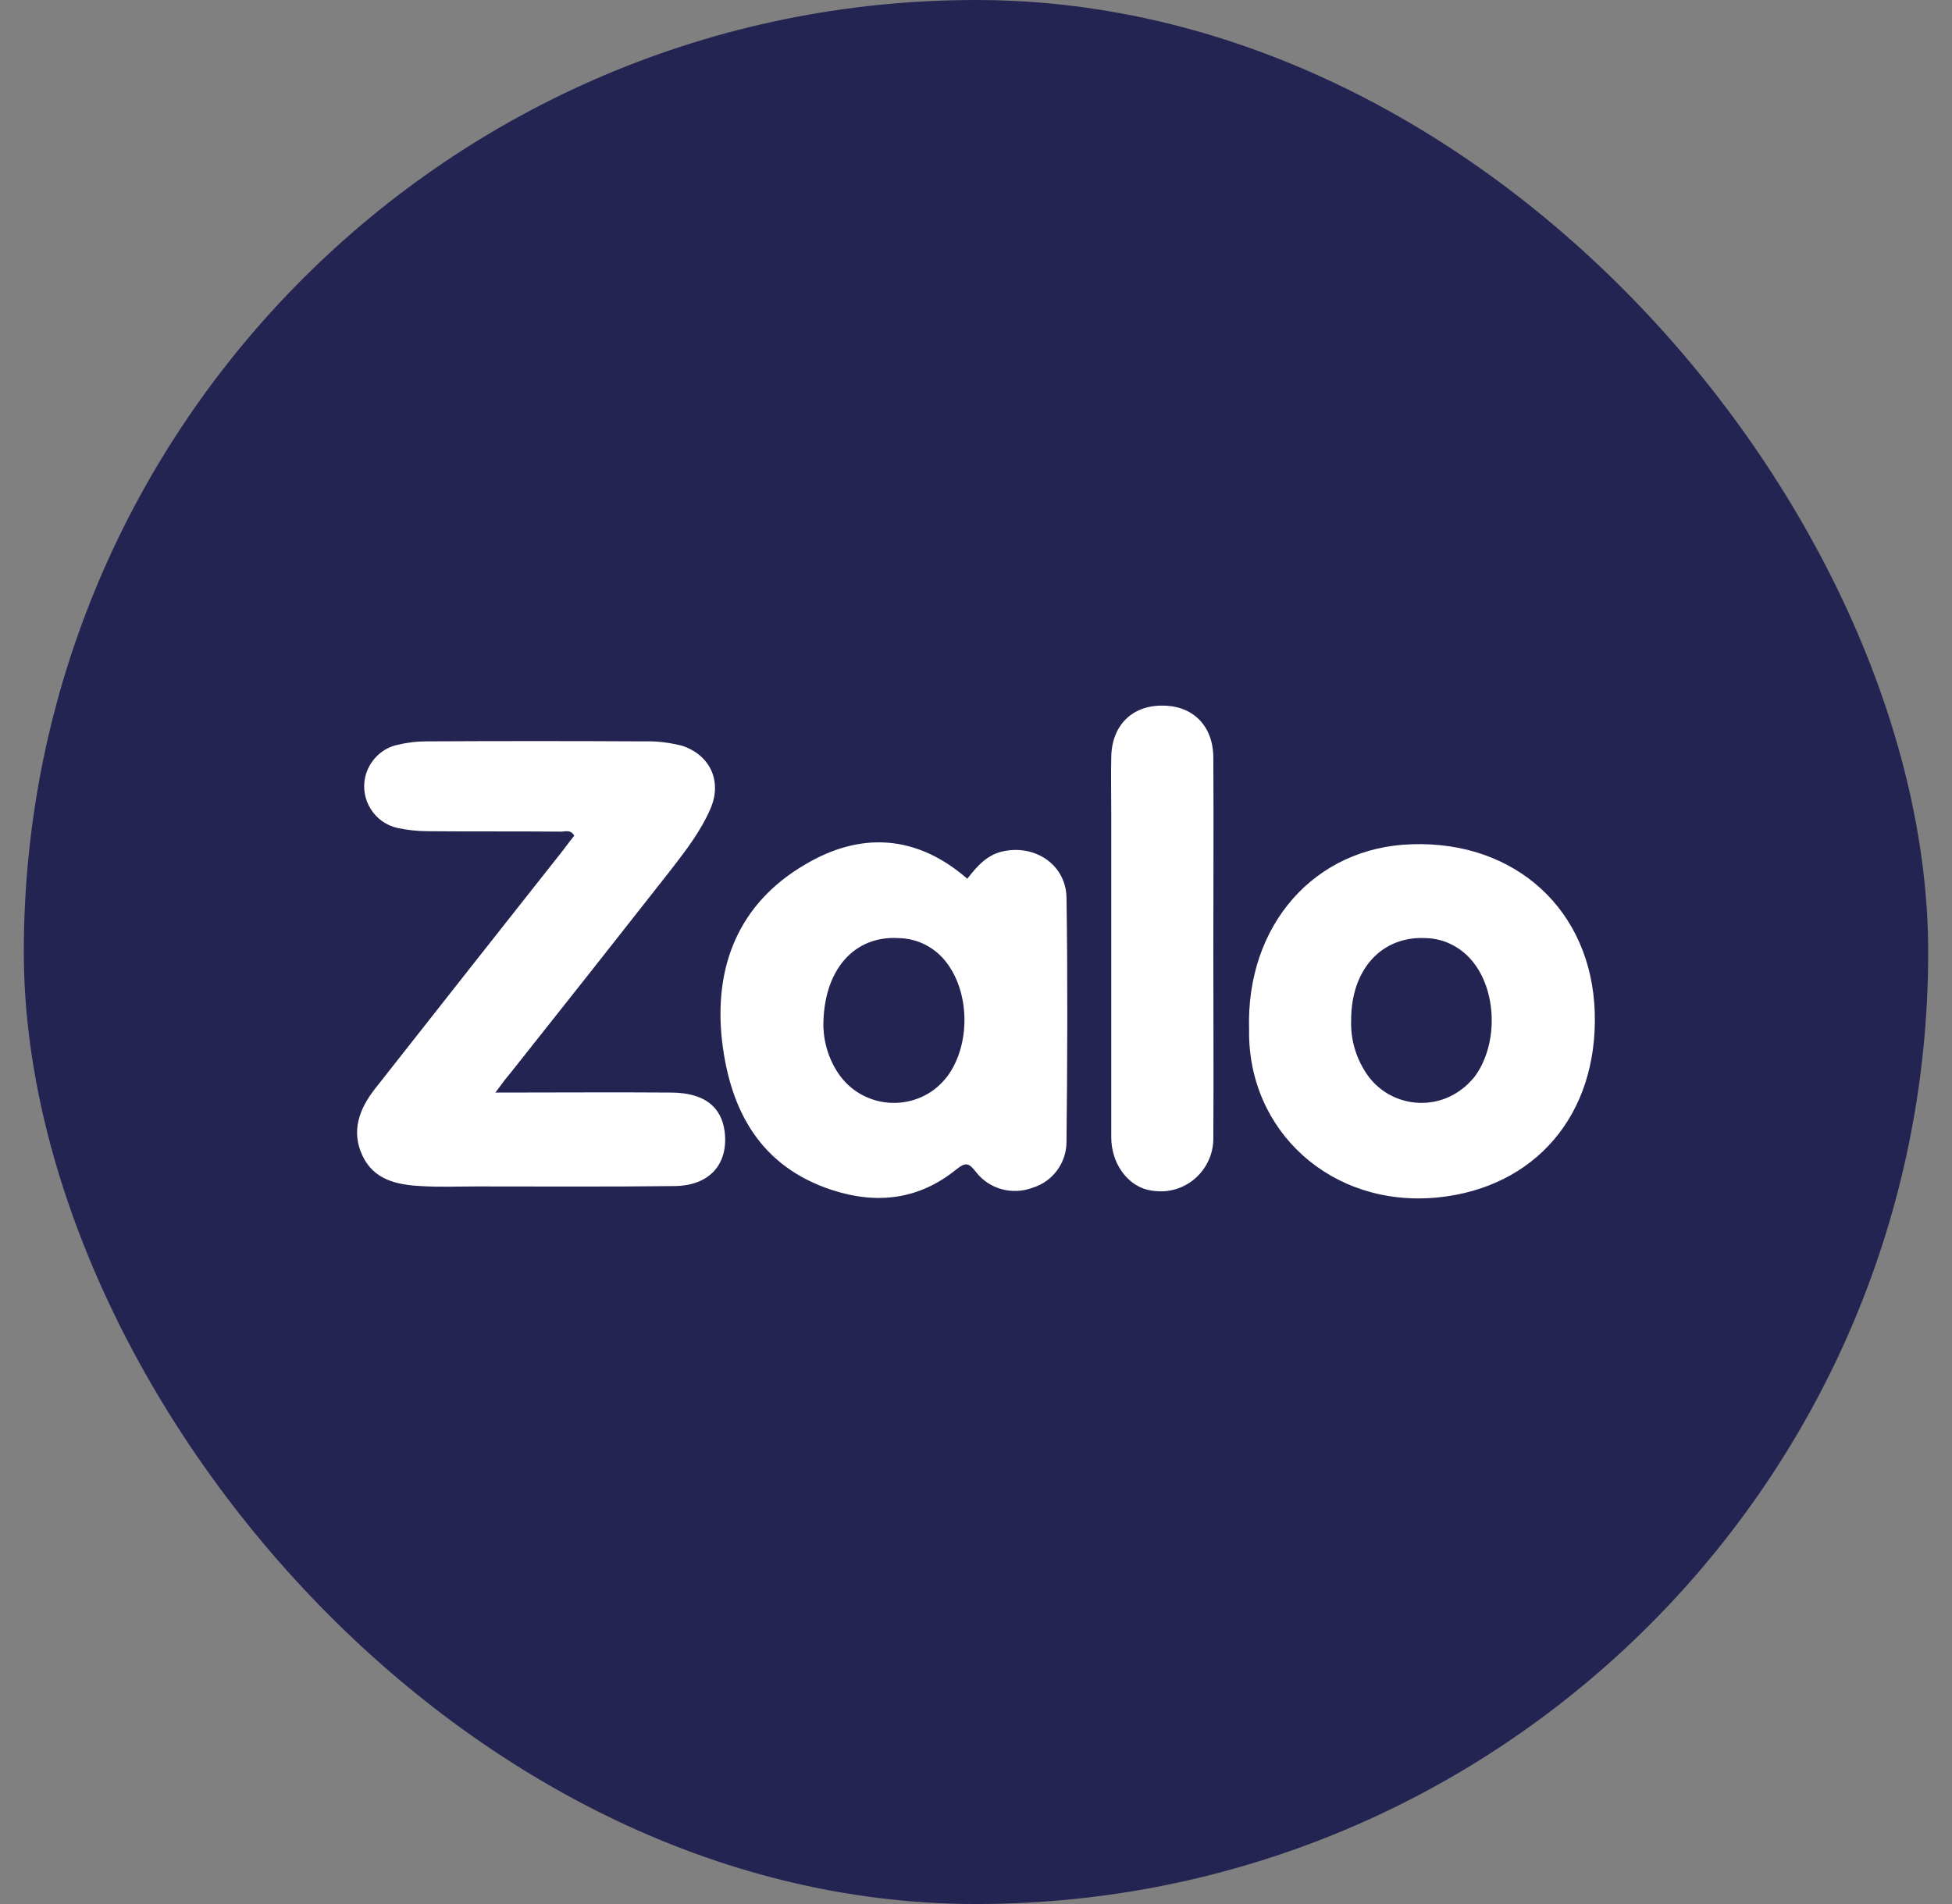
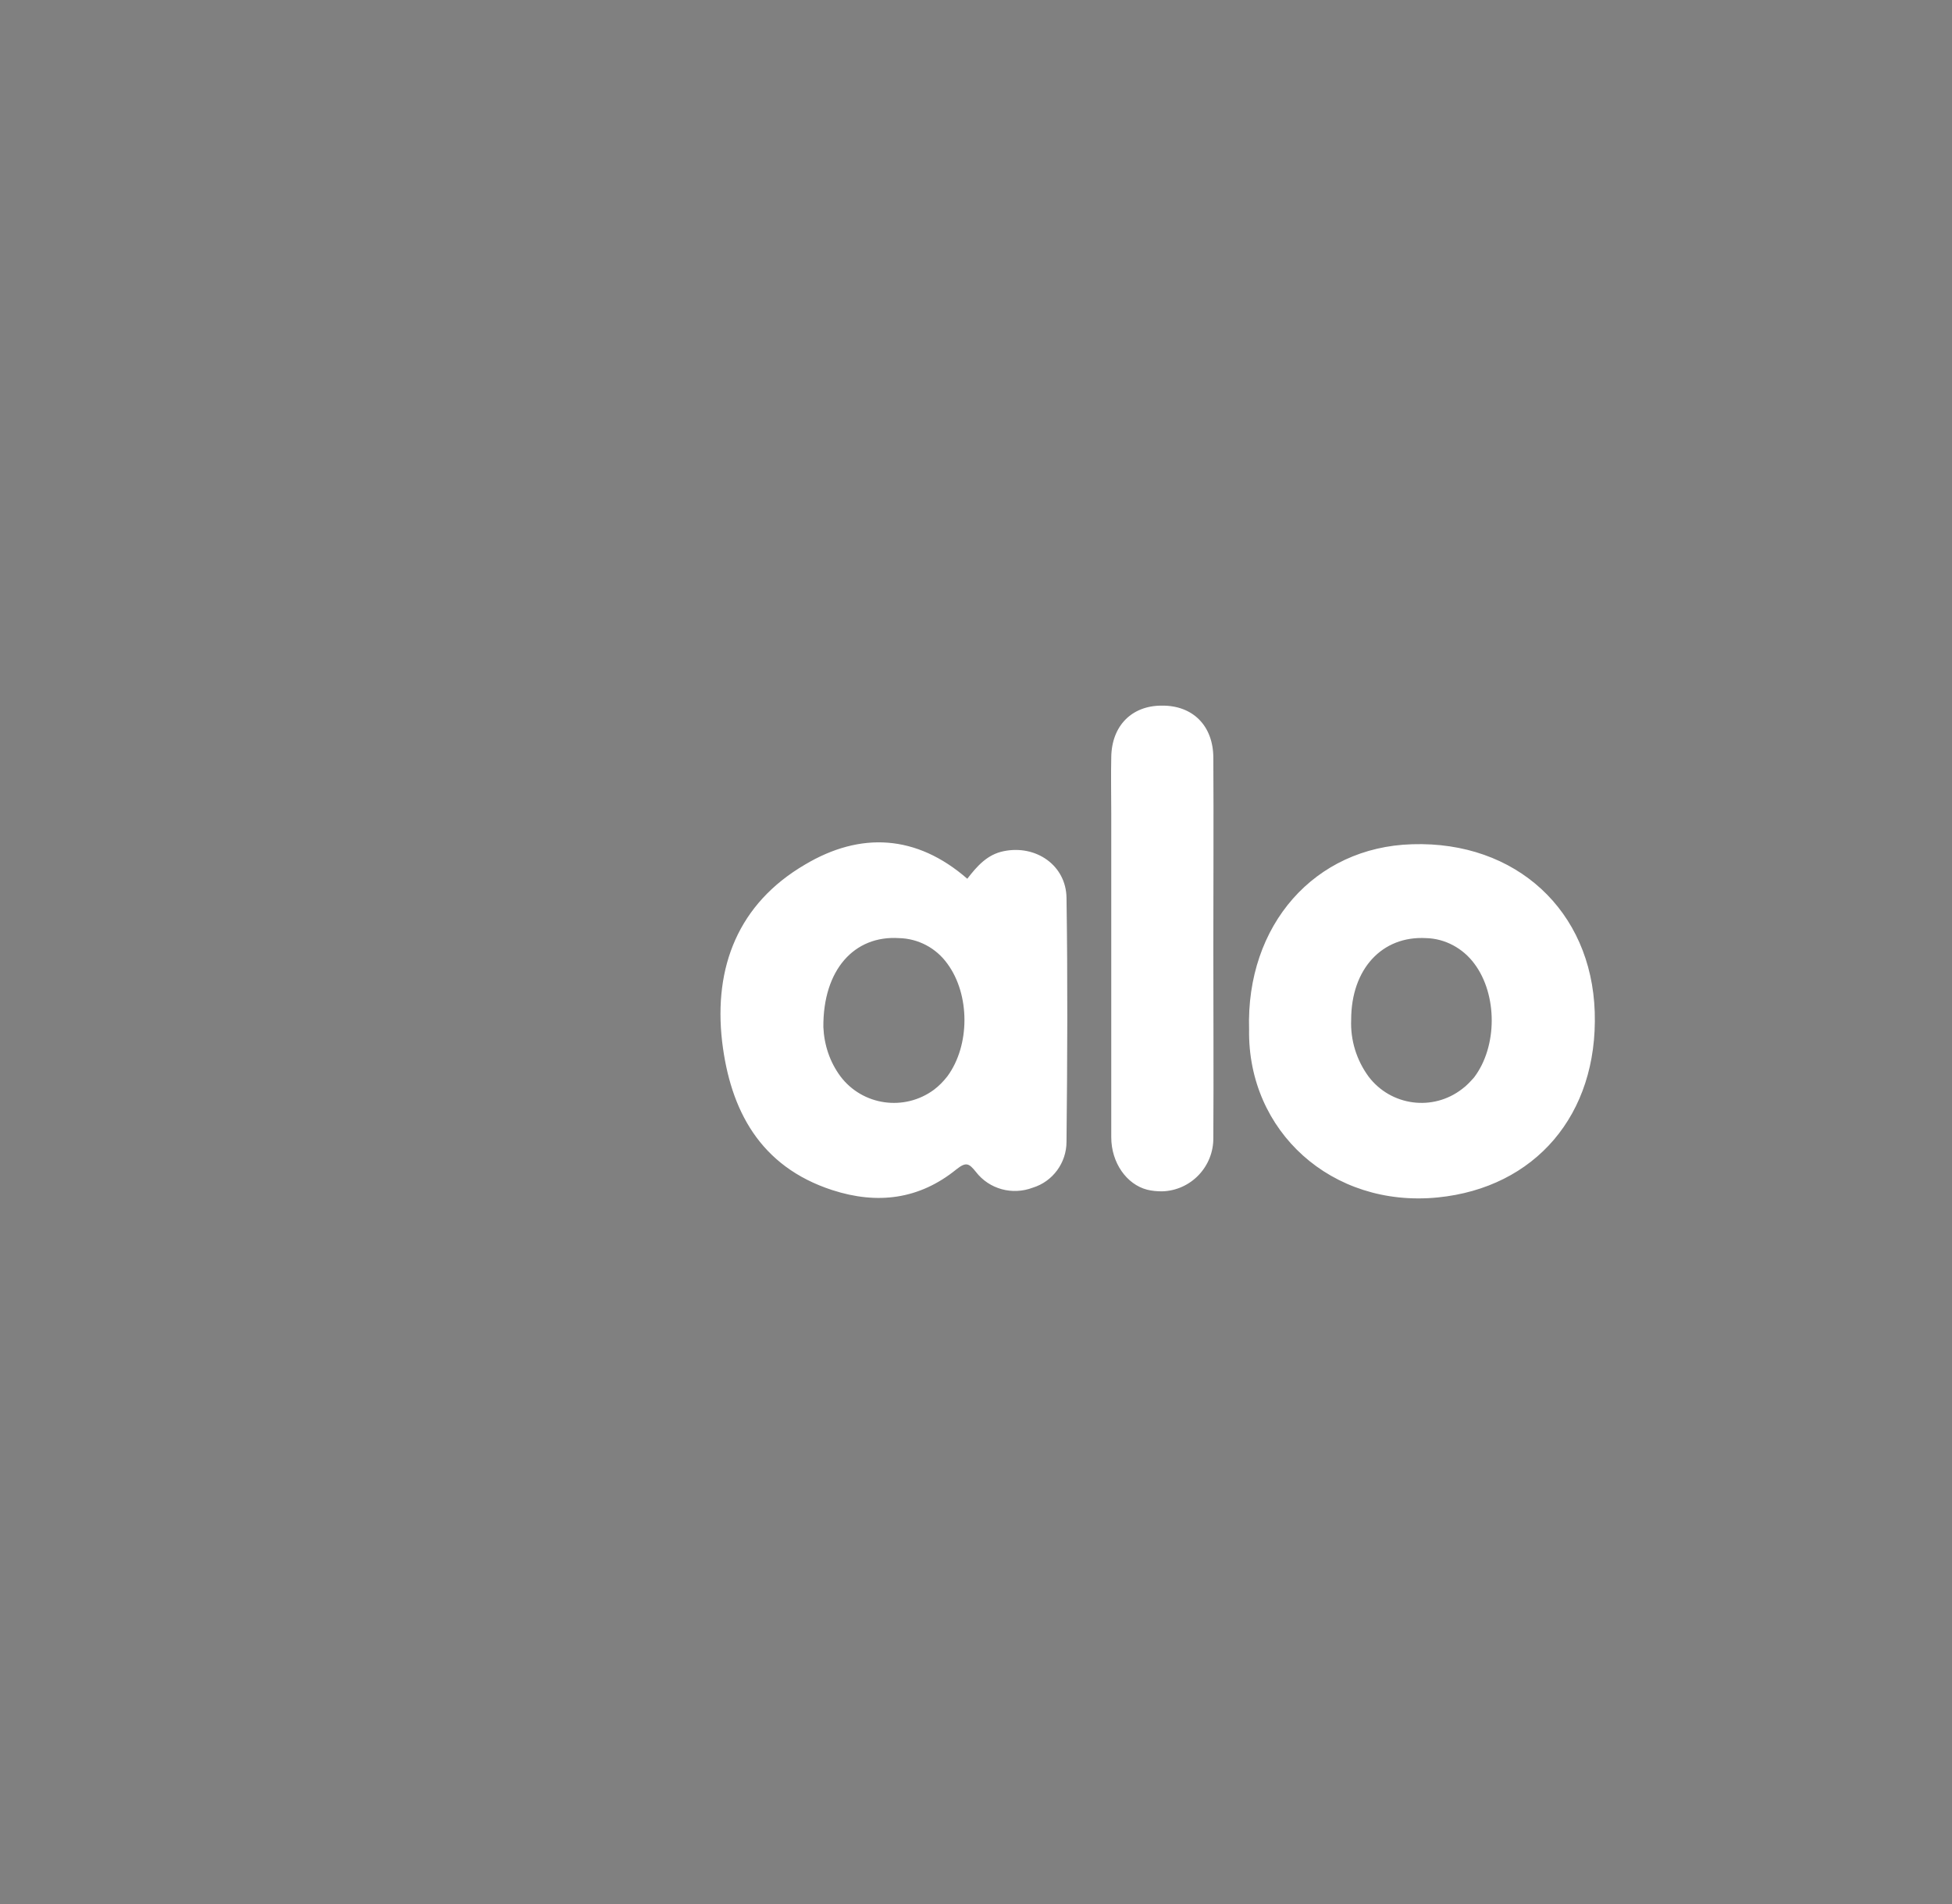
<svg xmlns="http://www.w3.org/2000/svg" width="41" height="40" viewBox="0 0 41 40" fill="none">
  <rect x="0" y="0" width="41" height="40" fill="#808080" stroke="none" />
-   <rect x="0.5" width="40" height="40" rx="20" fill="#242453" />
-   <path d="M10.405 22.953C11.695 22.953 12.908 22.944 14.112 22.953C14.787 22.961 15.154 23.243 15.222 23.781C15.299 24.456 14.906 24.908 14.172 24.917C12.788 24.934 11.413 24.925 10.029 24.925C9.628 24.925 9.235 24.942 8.833 24.917C8.338 24.891 7.851 24.788 7.612 24.276C7.373 23.764 7.544 23.303 7.868 22.884C9.184 21.211 10.508 19.529 11.832 17.855C11.908 17.753 11.985 17.65 12.062 17.556C11.977 17.411 11.857 17.48 11.755 17.471C10.832 17.462 9.901 17.471 8.979 17.462C8.765 17.462 8.552 17.437 8.347 17.394C7.86 17.283 7.561 16.796 7.672 16.318C7.749 15.994 8.005 15.729 8.33 15.652C8.535 15.601 8.748 15.575 8.962 15.575C10.482 15.567 12.011 15.567 13.531 15.575C13.805 15.567 14.069 15.601 14.334 15.669C14.915 15.866 15.163 16.404 14.932 16.967C14.727 17.454 14.402 17.872 14.078 18.291C12.959 19.717 11.84 21.134 10.721 22.543C10.627 22.654 10.542 22.765 10.405 22.953Z" fill="white" />
  <path d="M20.317 18.461C20.522 18.197 20.736 17.949 21.086 17.881C21.761 17.744 22.393 18.18 22.401 18.863C22.427 20.57 22.419 22.278 22.401 23.986C22.401 24.43 22.111 24.823 21.692 24.951C21.265 25.113 20.779 24.985 20.497 24.618C20.352 24.438 20.292 24.404 20.087 24.567C19.309 25.198 18.43 25.309 17.482 25.002C15.961 24.507 15.338 23.32 15.167 21.877C14.988 20.314 15.508 18.982 16.909 18.163C18.071 17.471 19.25 17.531 20.317 18.461ZM17.294 21.578C17.311 21.954 17.43 22.312 17.652 22.611C18.114 23.226 18.993 23.354 19.617 22.893C19.719 22.816 19.813 22.722 19.899 22.611C20.377 21.962 20.377 20.895 19.899 20.246C19.66 19.913 19.284 19.717 18.882 19.708C17.943 19.648 17.285 20.374 17.294 21.578ZM26.236 21.629C26.168 19.435 27.612 17.795 29.662 17.736C31.84 17.667 33.428 19.128 33.496 21.262C33.565 23.422 32.241 24.951 30.2 25.156C27.97 25.378 26.202 23.764 26.236 21.629ZM28.38 21.424C28.363 21.851 28.491 22.27 28.748 22.62C29.217 23.235 30.097 23.354 30.712 22.876C30.806 22.808 30.883 22.722 30.96 22.637C31.455 21.988 31.455 20.895 30.968 20.246C30.729 19.922 30.353 19.717 29.952 19.708C29.029 19.657 28.38 20.357 28.38 21.424ZM25.485 19.93C25.485 21.253 25.493 22.577 25.485 23.901C25.493 24.507 25.015 25.011 24.409 25.028C24.306 25.028 24.195 25.019 24.093 24.993C23.666 24.882 23.341 24.43 23.341 23.892V17.104C23.341 16.703 23.332 16.31 23.341 15.908C23.349 15.251 23.768 14.824 24.4 14.824C25.049 14.816 25.485 15.242 25.485 15.925C25.493 17.258 25.485 18.598 25.485 19.93Z" fill="white" />
</svg>